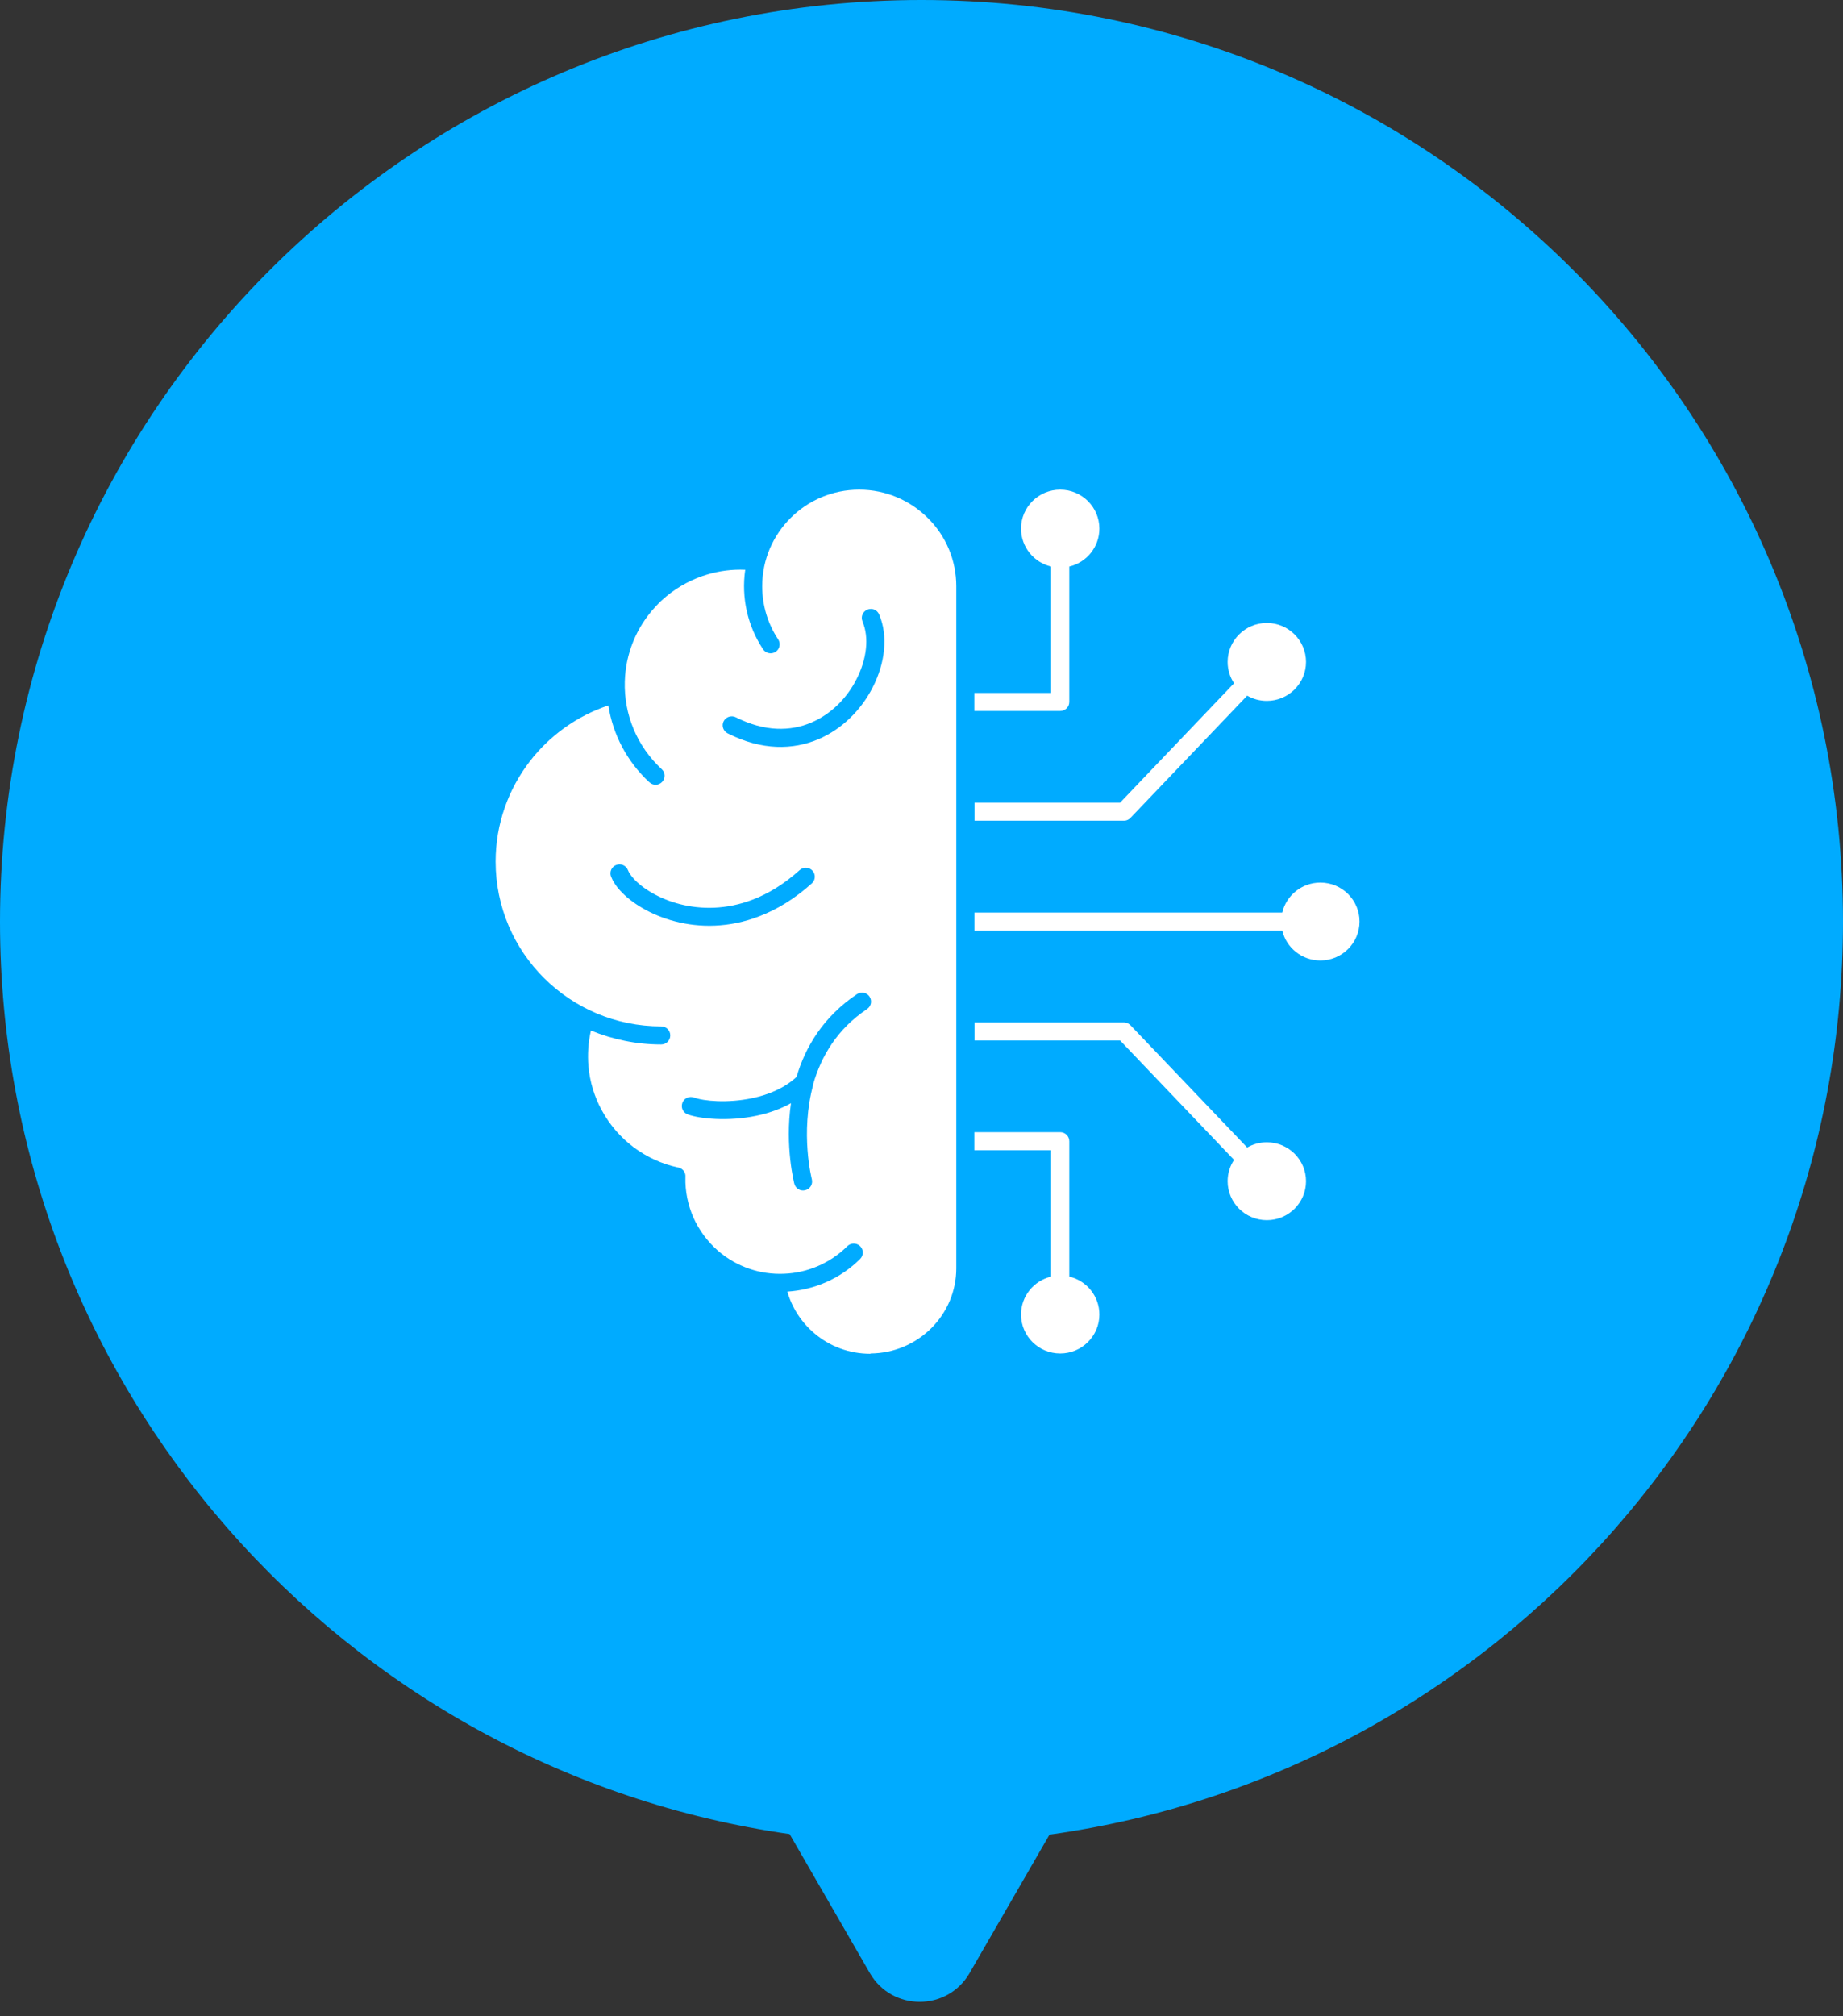
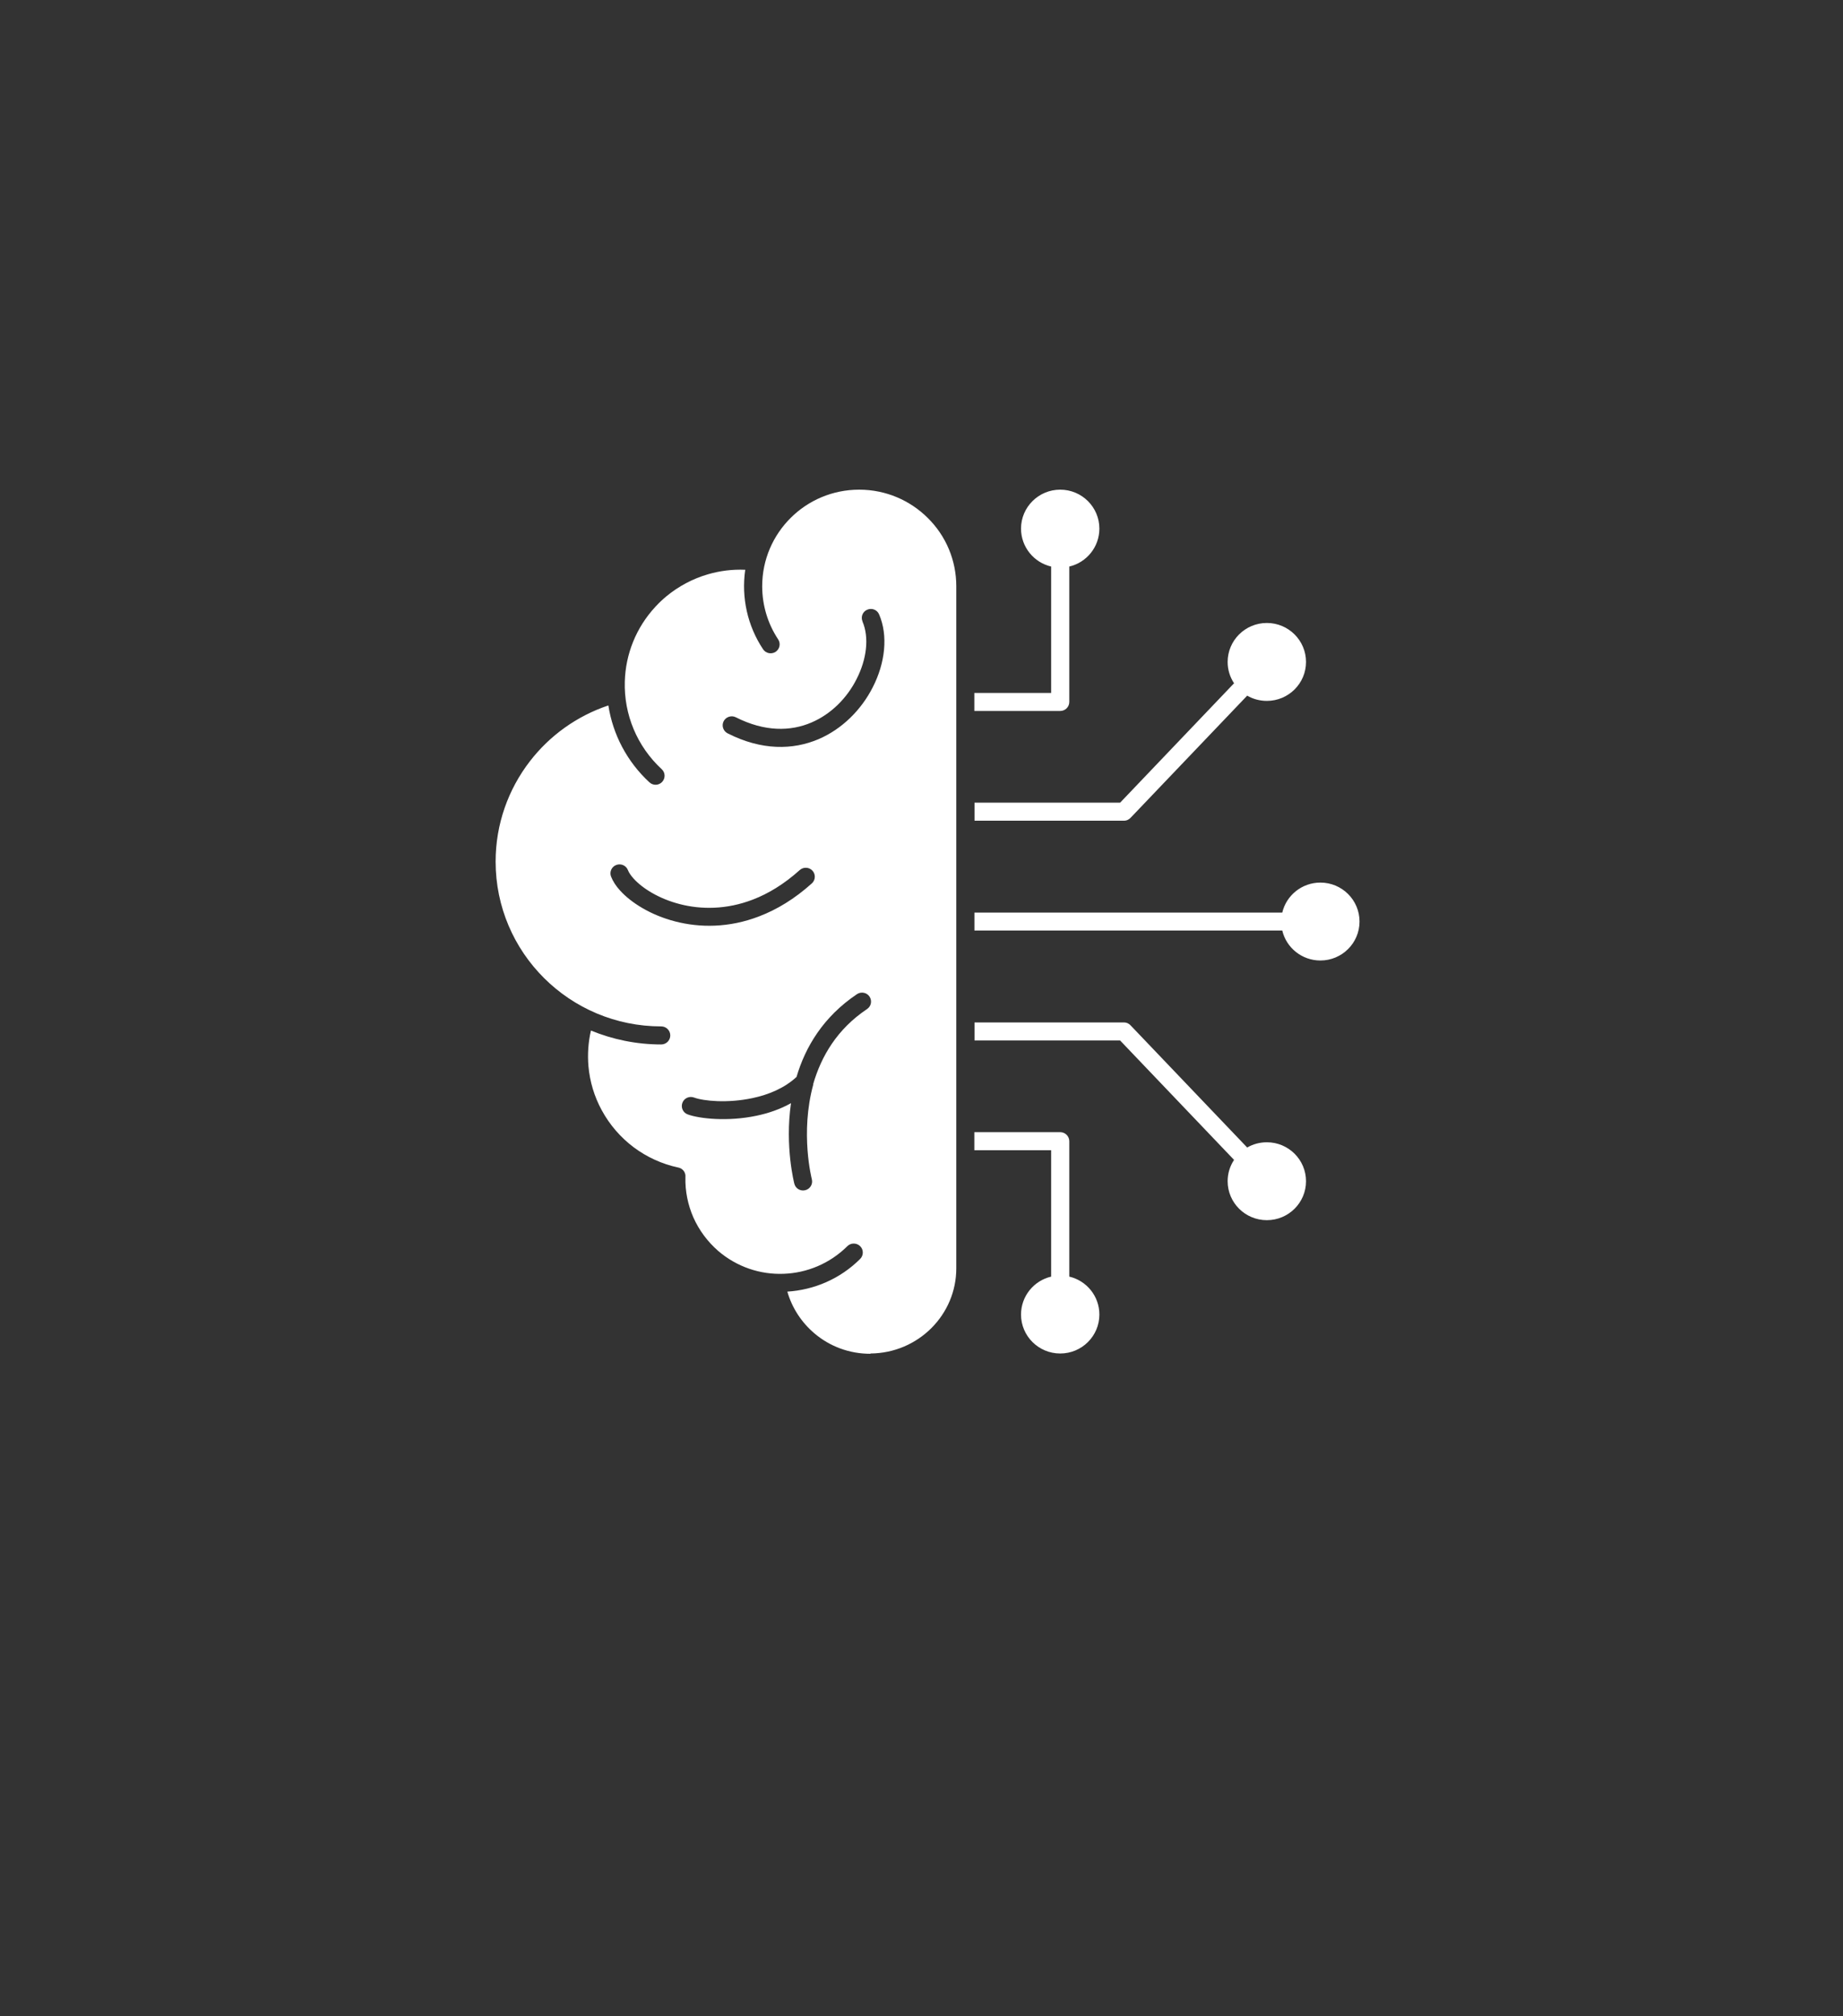
<svg xmlns="http://www.w3.org/2000/svg" width="64" height="70" viewBox="0 0 64 70" fill="none">
  <rect x="0" y="0" width="64" height="70" fill="#333333" stroke="none" />
-   <path fill-rule="evenodd" clip-rule="evenodd" d="M36.445 63.694C52.014 61.53 64 48.165 64 32C64 14.327 49.673 0 32 0C14.327 0 0 14.327 0 32C0 48.118 11.916 61.453 27.42 63.675L30.206 68.5C30.976 69.833 32.9 69.833 33.67 68.5L36.445 63.694Z" fill="#00ABFF" />
  <path fill-rule="evenodd" clip-rule="evenodd" d="M33.838 31.682H44.528C44.669 31.086 45.209 30.641 45.852 30.641C46.602 30.641 47.211 31.247 47.211 31.994C47.211 32.74 46.602 33.346 45.852 33.346C45.209 33.346 44.669 32.903 44.528 32.306H33.838V31.679V31.682ZM21.22 30.434C21.157 30.275 21.236 30.091 21.4 30.03C21.56 29.968 21.744 30.047 21.806 30.21C21.839 30.295 21.907 30.396 22.003 30.503C22.314 30.845 22.885 31.203 23.608 31.389C24.338 31.577 25.223 31.587 26.147 31.23C26.681 31.025 27.228 30.695 27.772 30.206C27.9 30.091 28.1 30.102 28.215 30.229C28.33 30.356 28.32 30.555 28.192 30.669C27.589 31.211 26.974 31.579 26.371 31.81C25.31 32.222 24.29 32.208 23.448 31.99C22.595 31.771 21.914 31.338 21.534 30.918C21.387 30.759 21.282 30.592 21.22 30.433L21.22 30.434ZM29.952 21.574C29.883 21.415 29.958 21.231 30.119 21.166C30.279 21.098 30.464 21.173 30.529 21.333C30.846 22.07 30.739 23.019 30.306 23.863C29.91 24.642 29.245 25.311 28.422 25.663C27.541 26.037 26.456 26.064 25.268 25.46C25.114 25.382 25.051 25.193 25.129 25.04C25.207 24.887 25.398 24.825 25.552 24.902C26.554 25.41 27.452 25.395 28.177 25.084C28.865 24.791 29.416 24.23 29.746 23.575C30.096 22.89 30.191 22.134 29.949 21.574L29.952 21.574ZM28.244 37.643C27.776 39.342 28.192 40.936 28.192 40.943C28.234 41.109 28.133 41.279 27.963 41.321C27.793 41.363 27.625 41.262 27.583 41.093C27.583 41.087 27.249 39.814 27.468 38.299C27.091 38.511 26.678 38.651 26.268 38.736C25.279 38.945 24.292 38.84 23.883 38.69C23.719 38.632 23.637 38.452 23.696 38.289C23.755 38.126 23.935 38.044 24.099 38.103C24.433 38.227 25.271 38.308 26.137 38.122C26.687 38.005 27.237 37.78 27.66 37.389C27.964 36.355 28.584 35.303 29.76 34.514C29.904 34.419 30.098 34.455 30.195 34.599C30.29 34.743 30.254 34.935 30.109 35.032C29.064 35.732 28.517 36.678 28.238 37.639L28.244 37.643ZM30.23 46.99C31.059 46.983 31.802 46.647 32.34 46.112C32.894 45.559 33.208 44.819 33.208 44.036V20.352C33.208 19.459 32.855 18.611 32.218 17.982C31.609 17.376 30.767 17 29.837 17C28.906 17 28.064 17.374 27.455 17.982C26.846 18.588 26.468 19.426 26.468 20.352C26.468 21.014 26.661 21.652 27.022 22.197C27.117 22.34 27.079 22.533 26.934 22.63C26.789 22.724 26.596 22.686 26.499 22.542C25.959 21.731 25.739 20.749 25.879 19.781C25.434 19.762 24.998 19.817 24.585 19.938C24.058 20.09 23.567 20.352 23.144 20.7C23.01 20.811 22.886 20.928 22.768 21.056C22.083 21.789 21.722 22.721 21.697 23.663C21.664 24.801 22.119 25.91 22.978 26.704C23.106 26.821 23.112 27.017 22.995 27.145C22.877 27.272 22.68 27.279 22.552 27.161C21.775 26.444 21.283 25.502 21.126 24.491C20.032 24.857 19.085 25.54 18.397 26.434C17.654 27.399 17.211 28.605 17.211 29.913C17.211 31.491 17.853 32.922 18.895 33.958C19.934 34.992 21.372 35.634 22.961 35.634C23.135 35.634 23.276 35.774 23.276 35.947C23.276 36.121 23.135 36.261 22.961 36.261C22.096 36.261 21.274 36.087 20.521 35.778C20.426 36.189 20.399 36.609 20.435 37.023C20.483 37.552 20.638 38.073 20.897 38.546C21.172 39.052 21.552 39.491 22.01 39.834C22.462 40.17 22.987 40.414 23.556 40.534C23.714 40.567 23.819 40.71 23.802 40.866C23.789 41.362 23.89 41.834 24.077 42.264C24.277 42.714 24.575 43.112 24.942 43.431C25.588 43.985 26.404 44.256 27.217 44.223C28.019 44.194 28.813 43.871 29.425 43.264C29.546 43.143 29.746 43.143 29.87 43.264C29.992 43.385 29.992 43.584 29.87 43.707C29.169 44.405 28.265 44.783 27.341 44.842C27.505 45.412 27.836 45.911 28.275 46.286C28.819 46.749 29.5 47 30.224 47L30.23 46.99ZM36.818 46.99C37.568 46.99 38.177 46.384 38.177 45.638C38.177 44.998 37.732 44.461 37.132 44.321V39.62C37.132 39.447 36.991 39.306 36.817 39.306H33.835V39.933H36.502V44.321C35.903 44.461 35.456 44.998 35.456 45.638C35.456 46.384 36.066 46.99 36.816 46.99L36.818 46.99ZM43.991 42.361C43.241 42.361 42.631 41.755 42.631 41.009C42.631 40.735 42.713 40.48 42.854 40.269L38.897 36.123H33.841V35.497H39.031C39.13 35.497 39.214 35.542 39.273 35.611L43.31 39.839C43.509 39.722 43.745 39.657 43.994 39.657C44.744 39.657 45.353 40.263 45.353 41.009C45.353 41.755 44.744 42.361 43.994 42.361L43.991 42.361ZM36.818 17C37.568 17 38.177 17.606 38.177 18.352C38.177 18.991 37.732 19.529 37.132 19.669V24.37C37.132 24.543 36.991 24.683 36.817 24.683H33.835V24.057H36.502V19.669C35.903 19.529 35.456 18.991 35.456 18.352C35.456 17.606 36.066 17 36.816 17L36.818 17ZM43.991 21.628C43.241 21.628 42.631 22.235 42.631 22.981C42.631 23.255 42.713 23.509 42.854 23.721L38.897 27.867H33.841V28.493H39.031C39.13 28.493 39.214 28.447 39.273 28.379L43.31 24.151C43.509 24.268 43.745 24.333 43.994 24.333C44.744 24.333 45.353 23.727 45.353 22.981C45.353 22.235 44.744 21.628 43.994 21.628L43.991 21.628Z" fill="white" />
</svg>